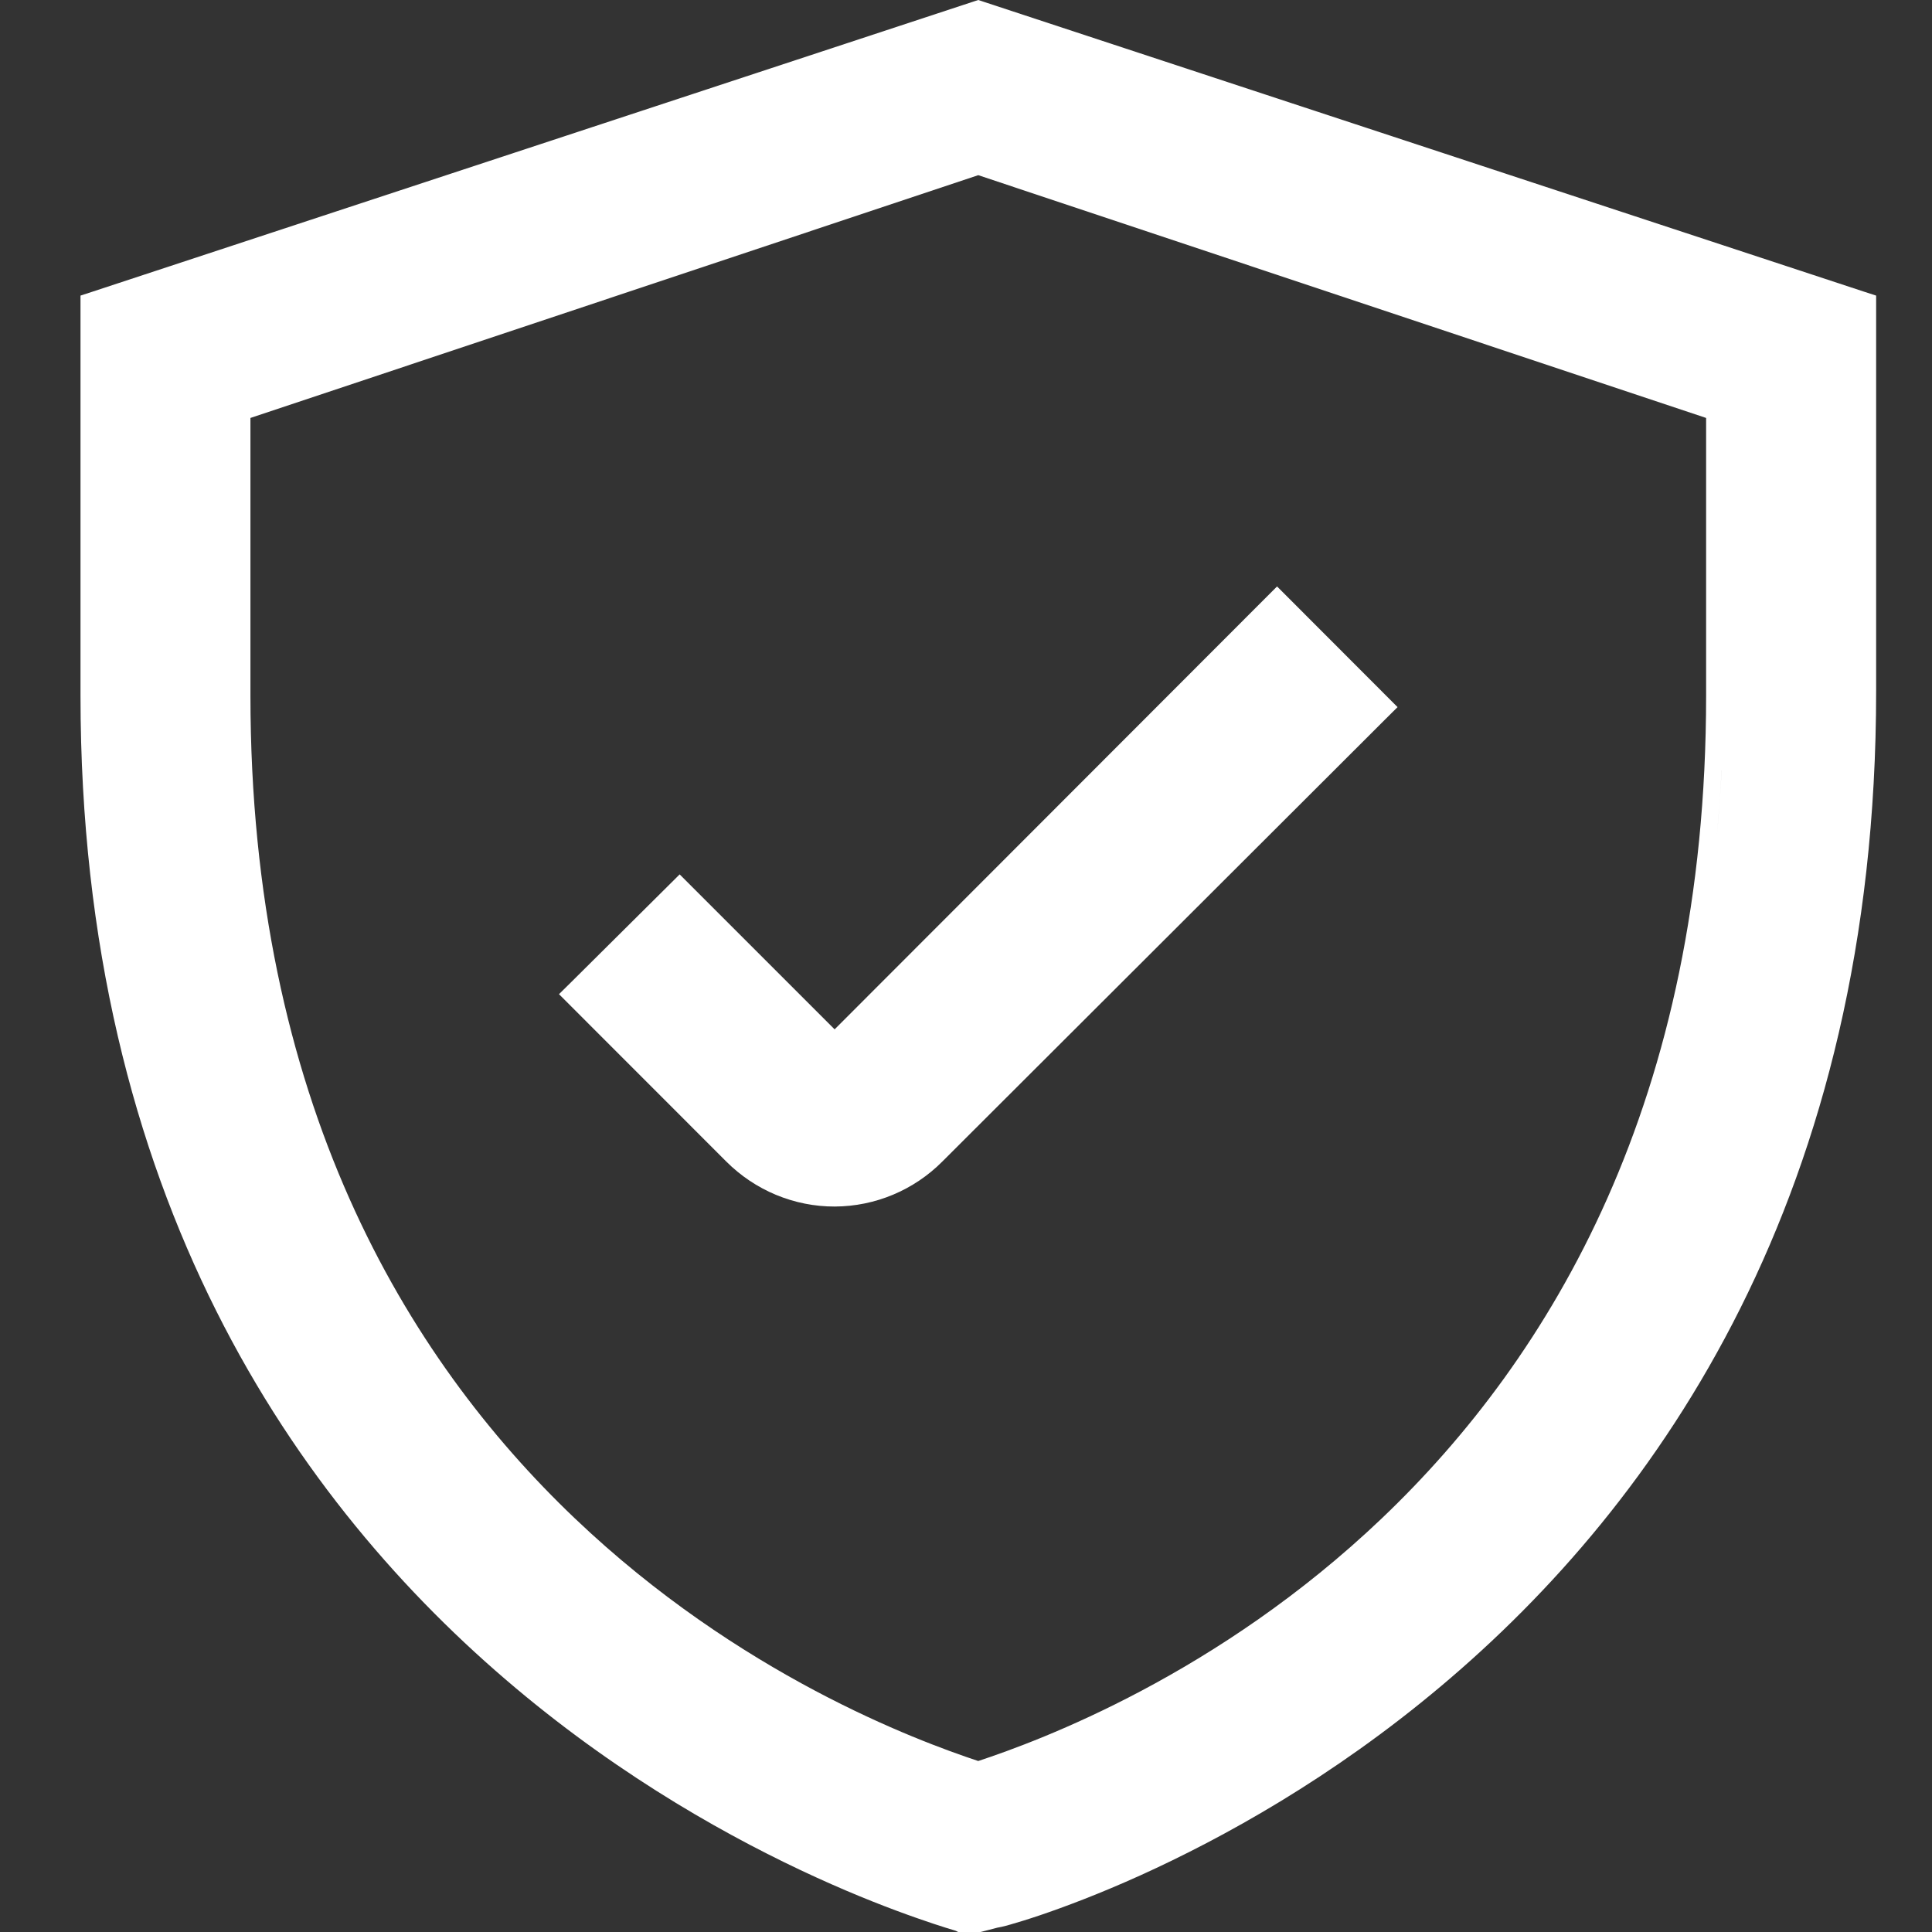
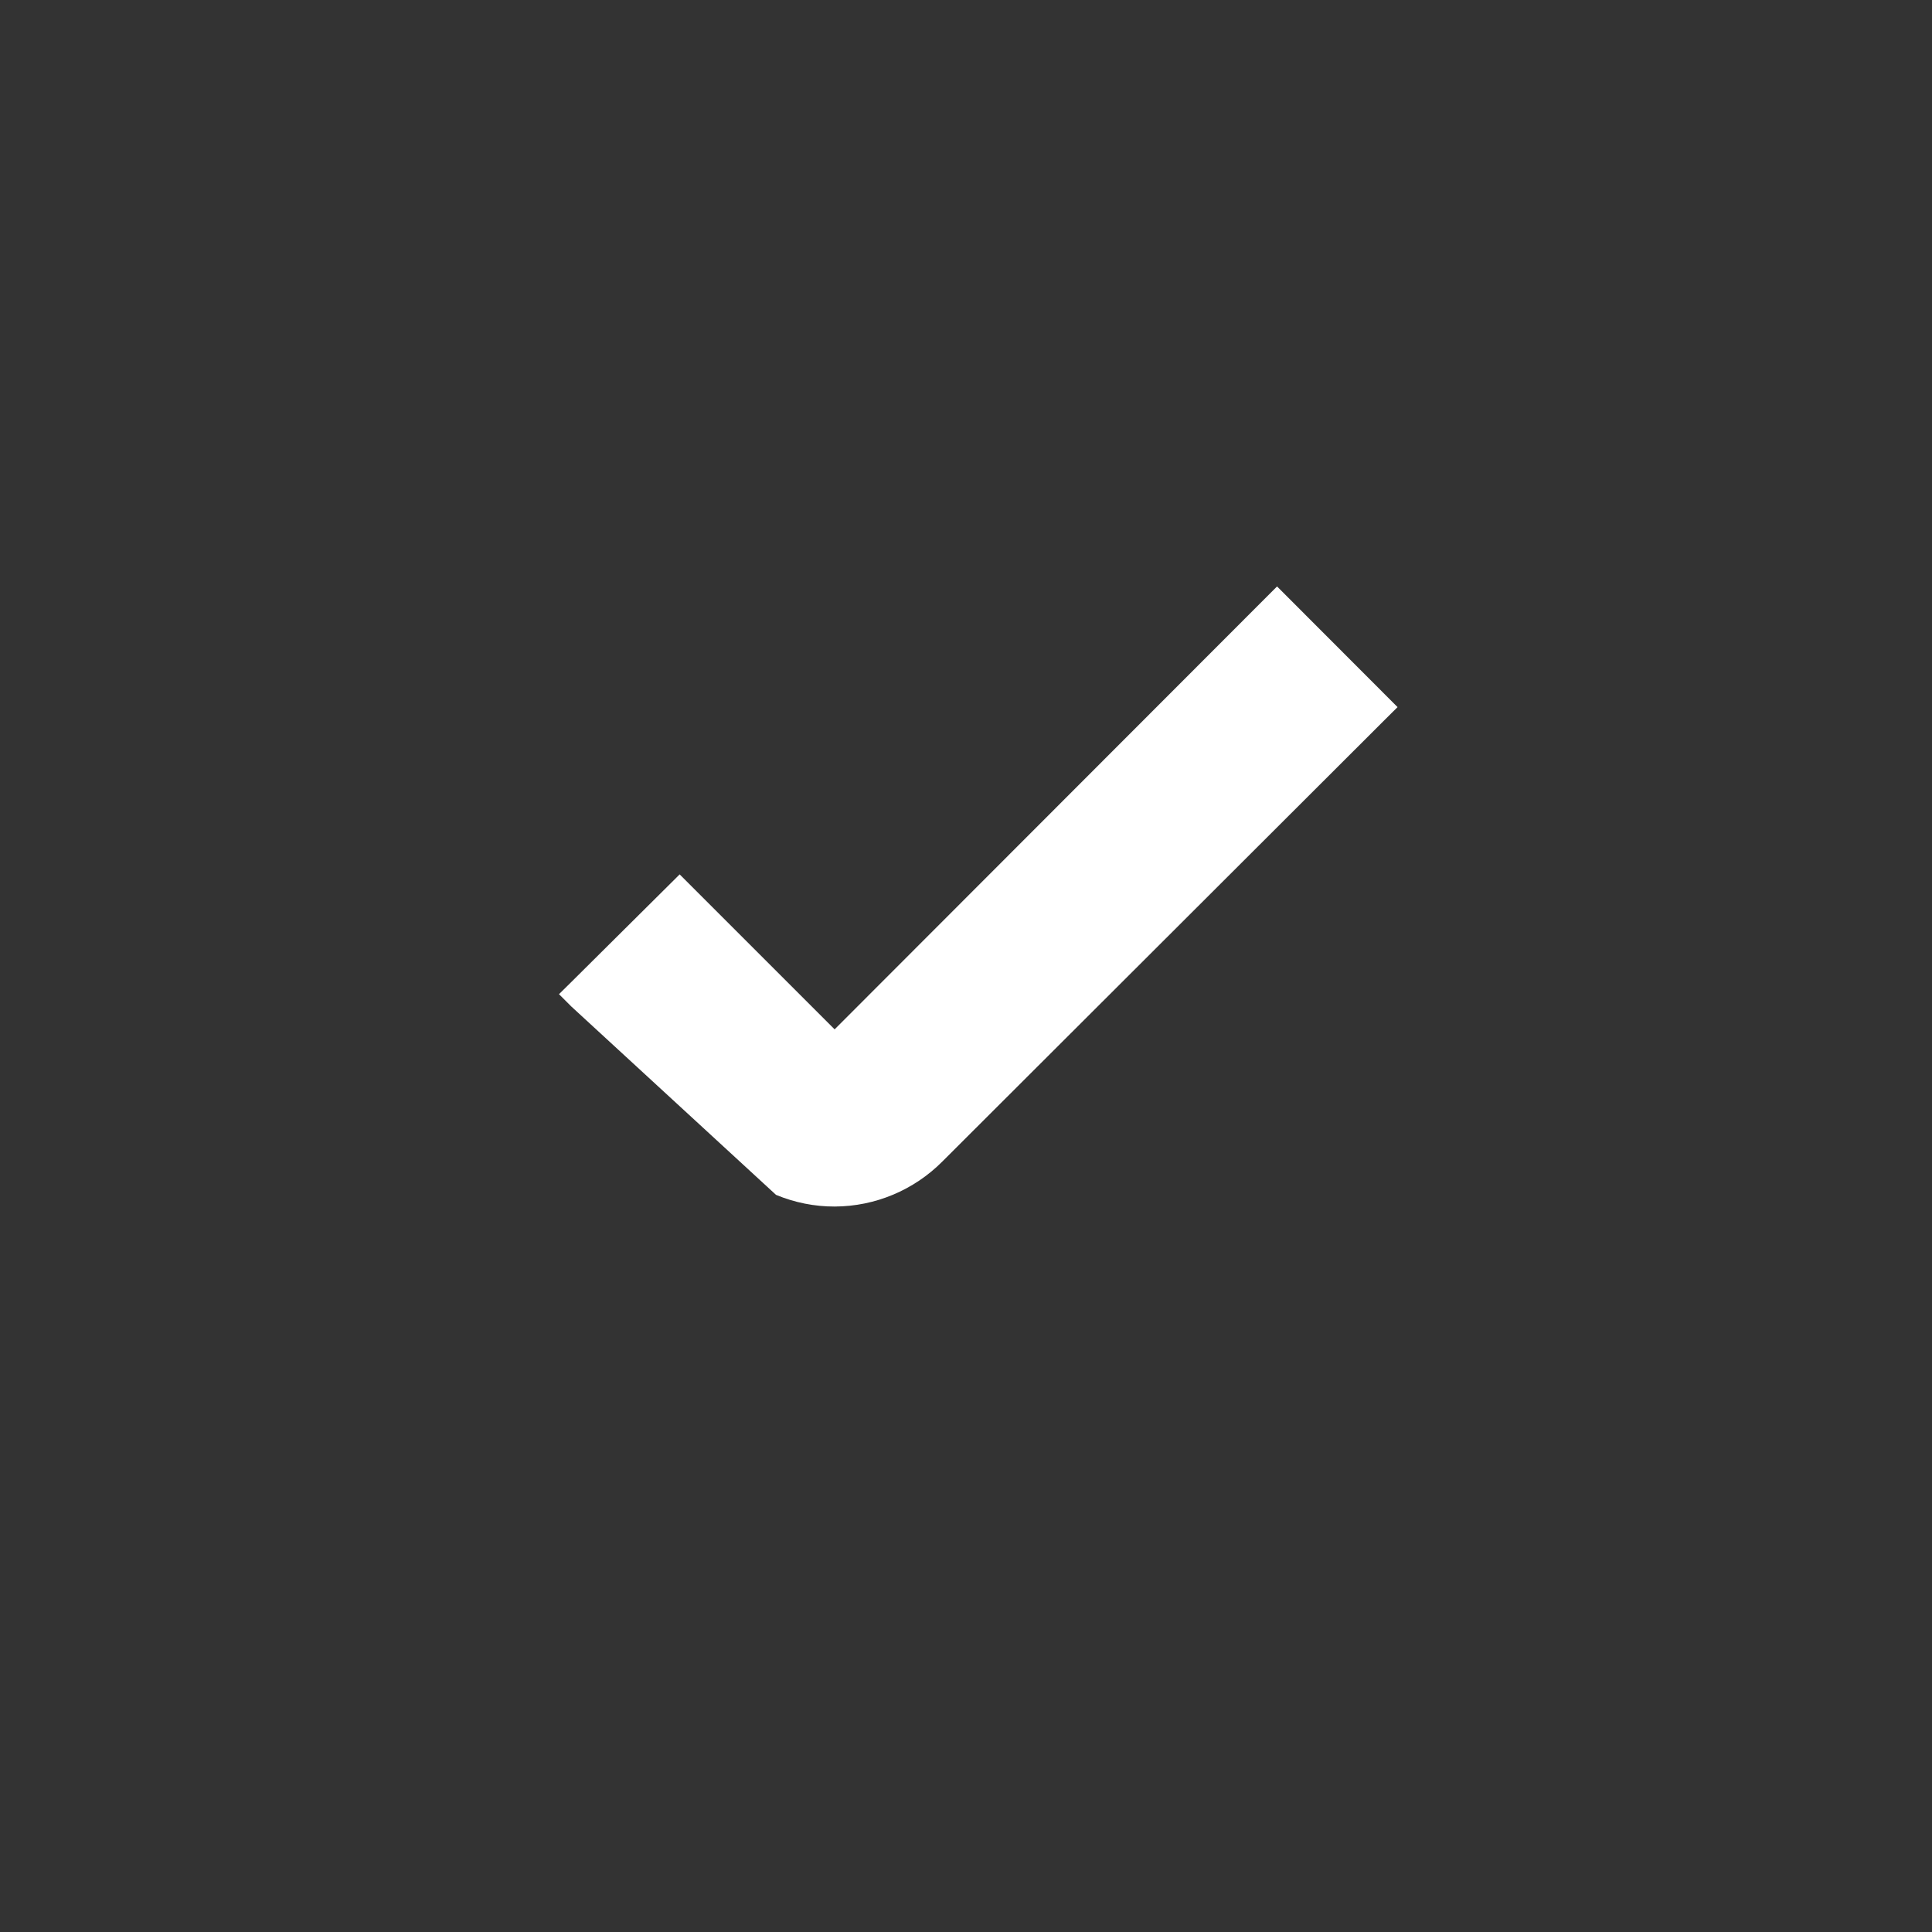
<svg xmlns="http://www.w3.org/2000/svg" width="24" height="24" viewBox="0 0 24 24" fill="none">
  <rect x="0" y="0" width="24" height="24" fill="#333333" stroke="none" />
-   <path fill-rule="evenodd" clip-rule="evenodd" d="M12.219 0.022L23.158 3.624L23.306 3.672V8.589C23.306 14.82 20.614 18.664 17.902 20.945C16.549 22.084 15.192 22.832 14.167 23.296C13.654 23.528 13.223 23.689 12.916 23.793C12.762 23.845 12.639 23.882 12.552 23.907C12.508 23.919 12.473 23.929 12.446 23.935C12.433 23.938 12.421 23.94 12.411 23.942C12.406 23.944 12.4 23.944 12.394 23.945L12.205 23.994L12.18 24H11.903L11.873 23.985C11.868 23.984 11.86 23.981 11.848 23.977C11.825 23.97 11.791 23.96 11.749 23.947C11.663 23.92 11.54 23.88 11.387 23.826C11.081 23.719 10.65 23.555 10.138 23.321C9.113 22.853 7.757 22.105 6.404 20.968C3.692 18.69 1 14.859 1 8.64V3.672L1.147 3.624L12.085 0.022L12.152 0L12.219 0.022ZM3.111 5.192V8.64C3.112 13.668 5.043 16.863 7.14 18.861C9.179 20.804 11.385 21.621 12.152 21.876C12.919 21.622 15.126 20.805 17.166 18.861C19.263 16.863 21.194 13.668 21.194 8.64V5.192L12.152 2.176L3.111 5.192ZM21.386 9.566C21.373 9.837 21.354 10.102 21.329 10.362C21.353 10.104 21.373 9.842 21.386 9.573V9.566Z" fill="white" />
-   <path fill-rule="evenodd" clip-rule="evenodd" d="M17.361 8.784L17.21 8.934L11.707 14.428C11.353 14.784 10.873 14.986 10.37 14.988C10.12 14.989 9.871 14.939 9.64 14.843C9.409 14.747 9.199 14.606 9.022 14.429L7.096 12.502L6.944 12.35L7.097 12.199L8.443 10.862L8.594 11.013L10.368 12.787L15.864 7.285L17.361 8.784Z" fill="white" />
+   <path fill-rule="evenodd" clip-rule="evenodd" d="M17.361 8.784L17.21 8.934L11.707 14.428C11.353 14.784 10.873 14.986 10.37 14.988C10.12 14.989 9.871 14.939 9.64 14.843L7.096 12.502L6.944 12.35L7.097 12.199L8.443 10.862L8.594 11.013L10.368 12.787L15.864 7.285L17.361 8.784Z" fill="white" />
</svg>